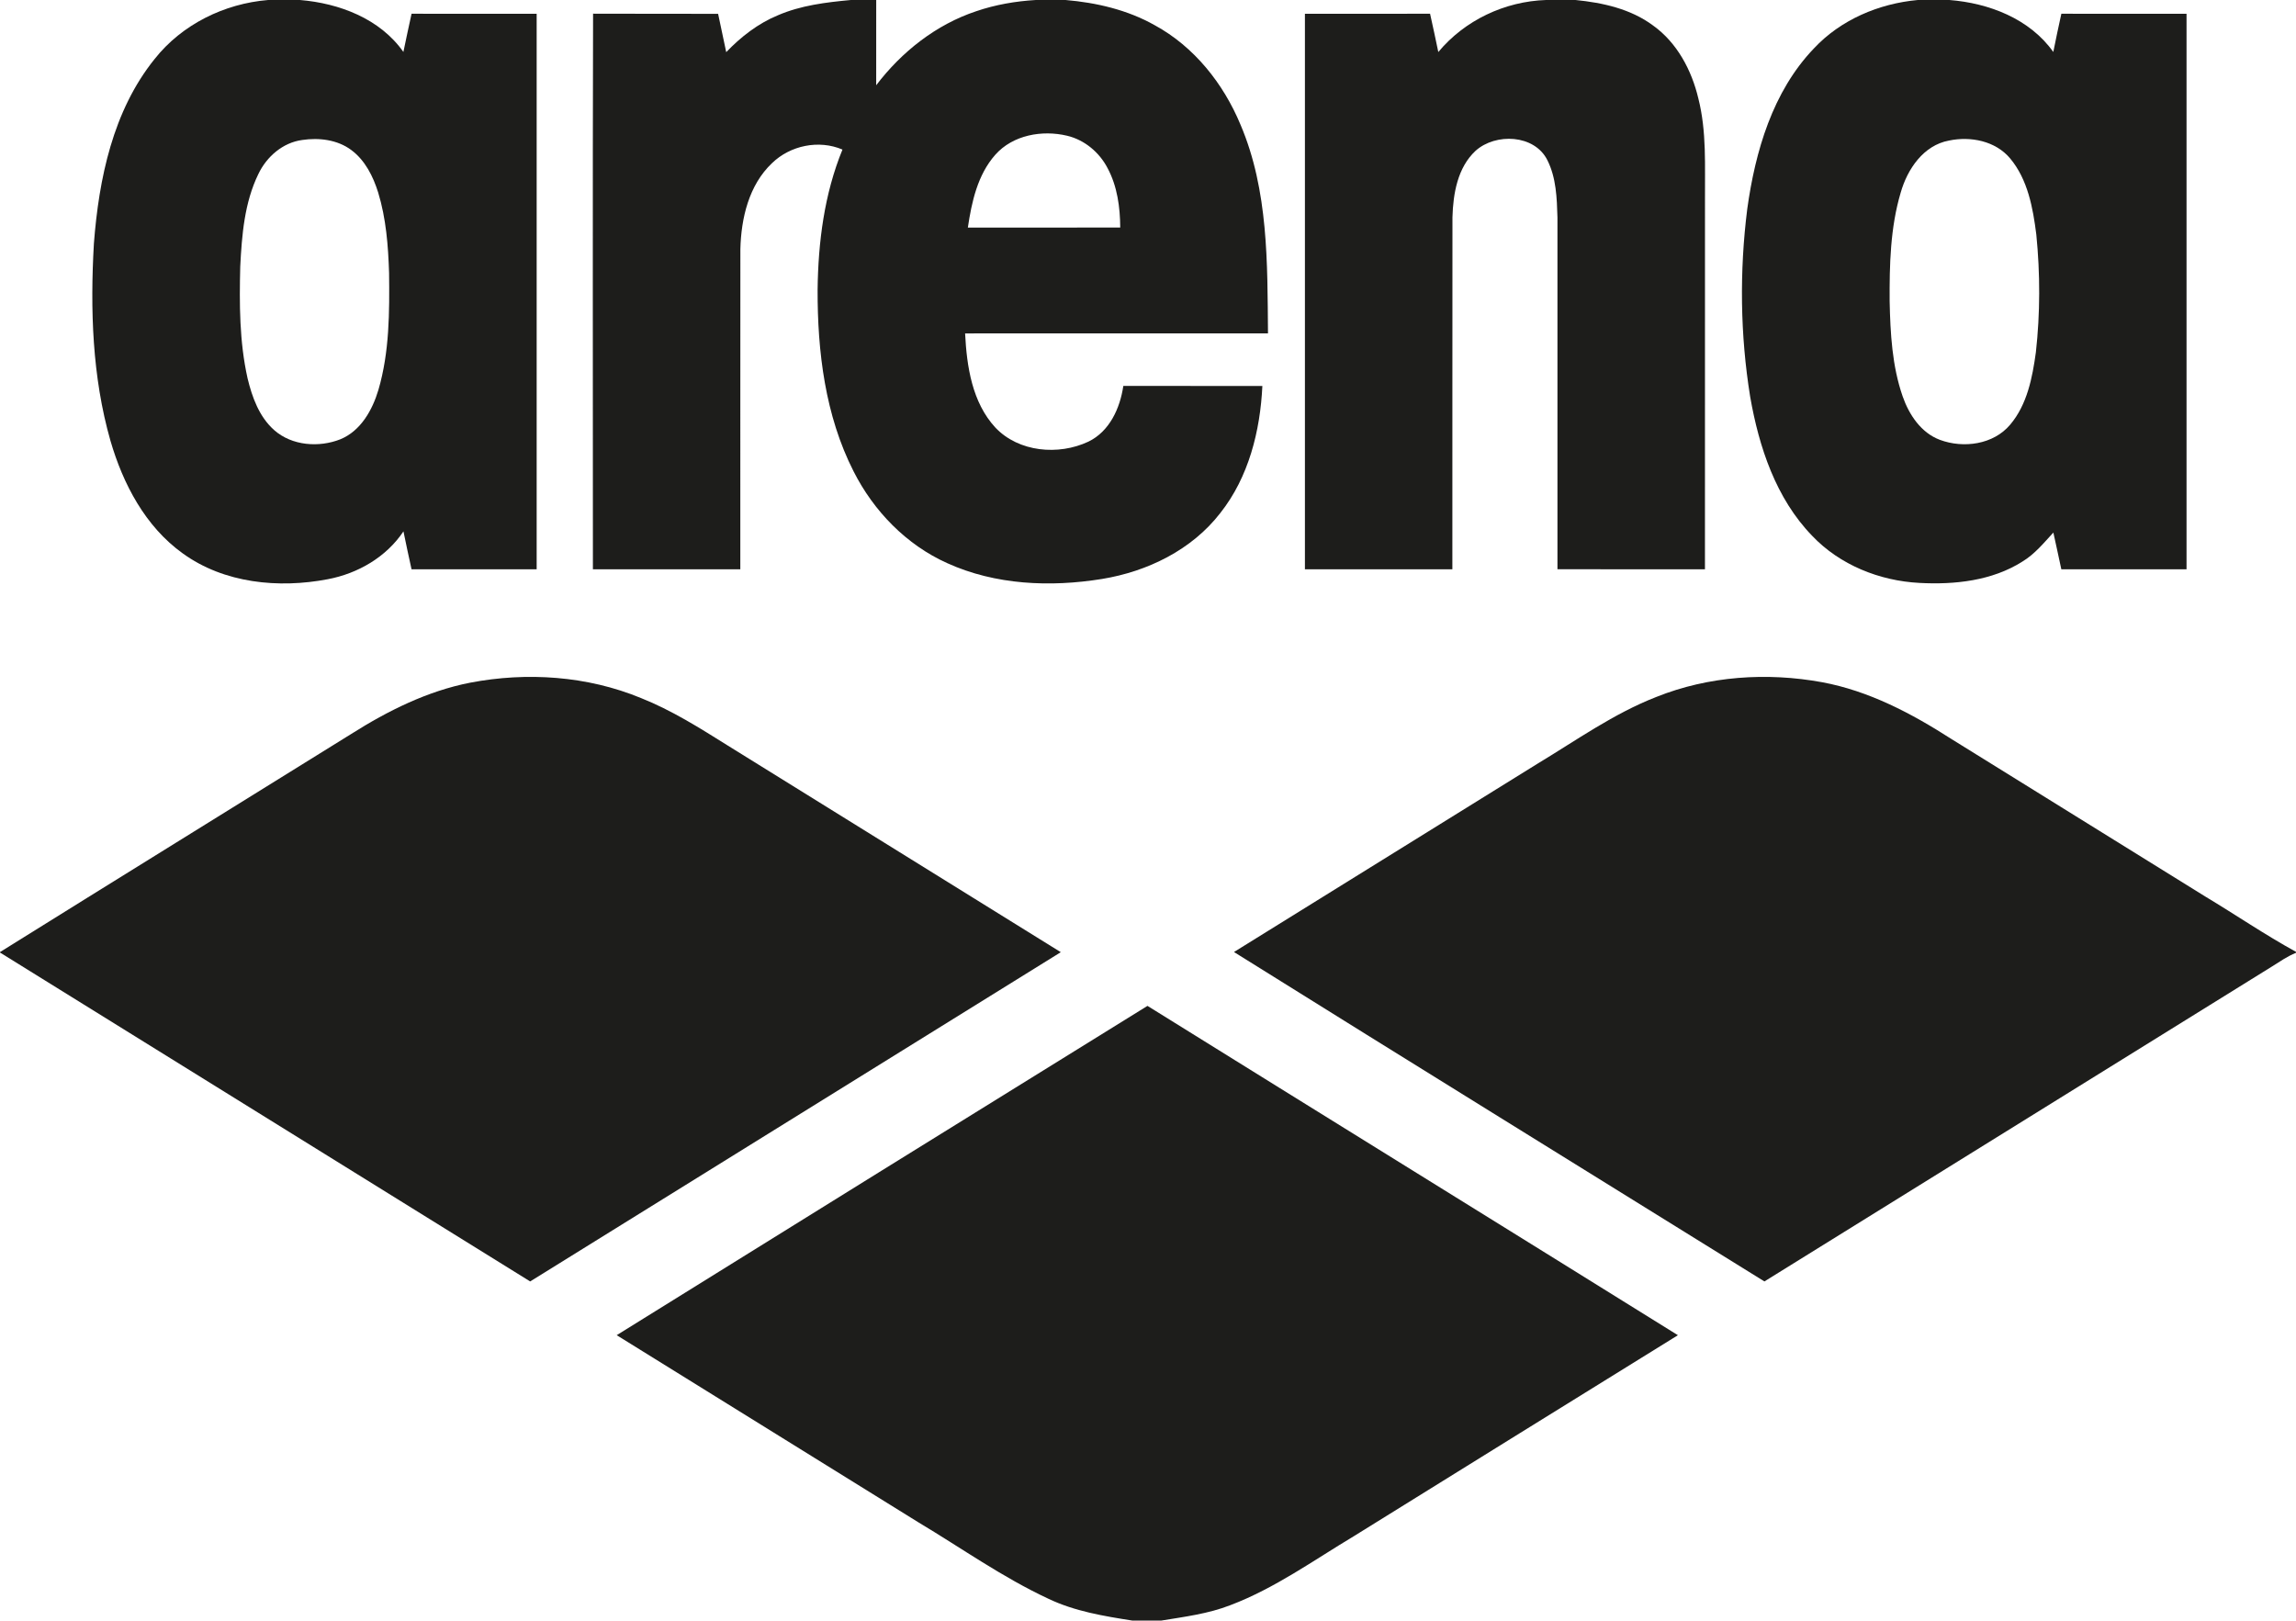
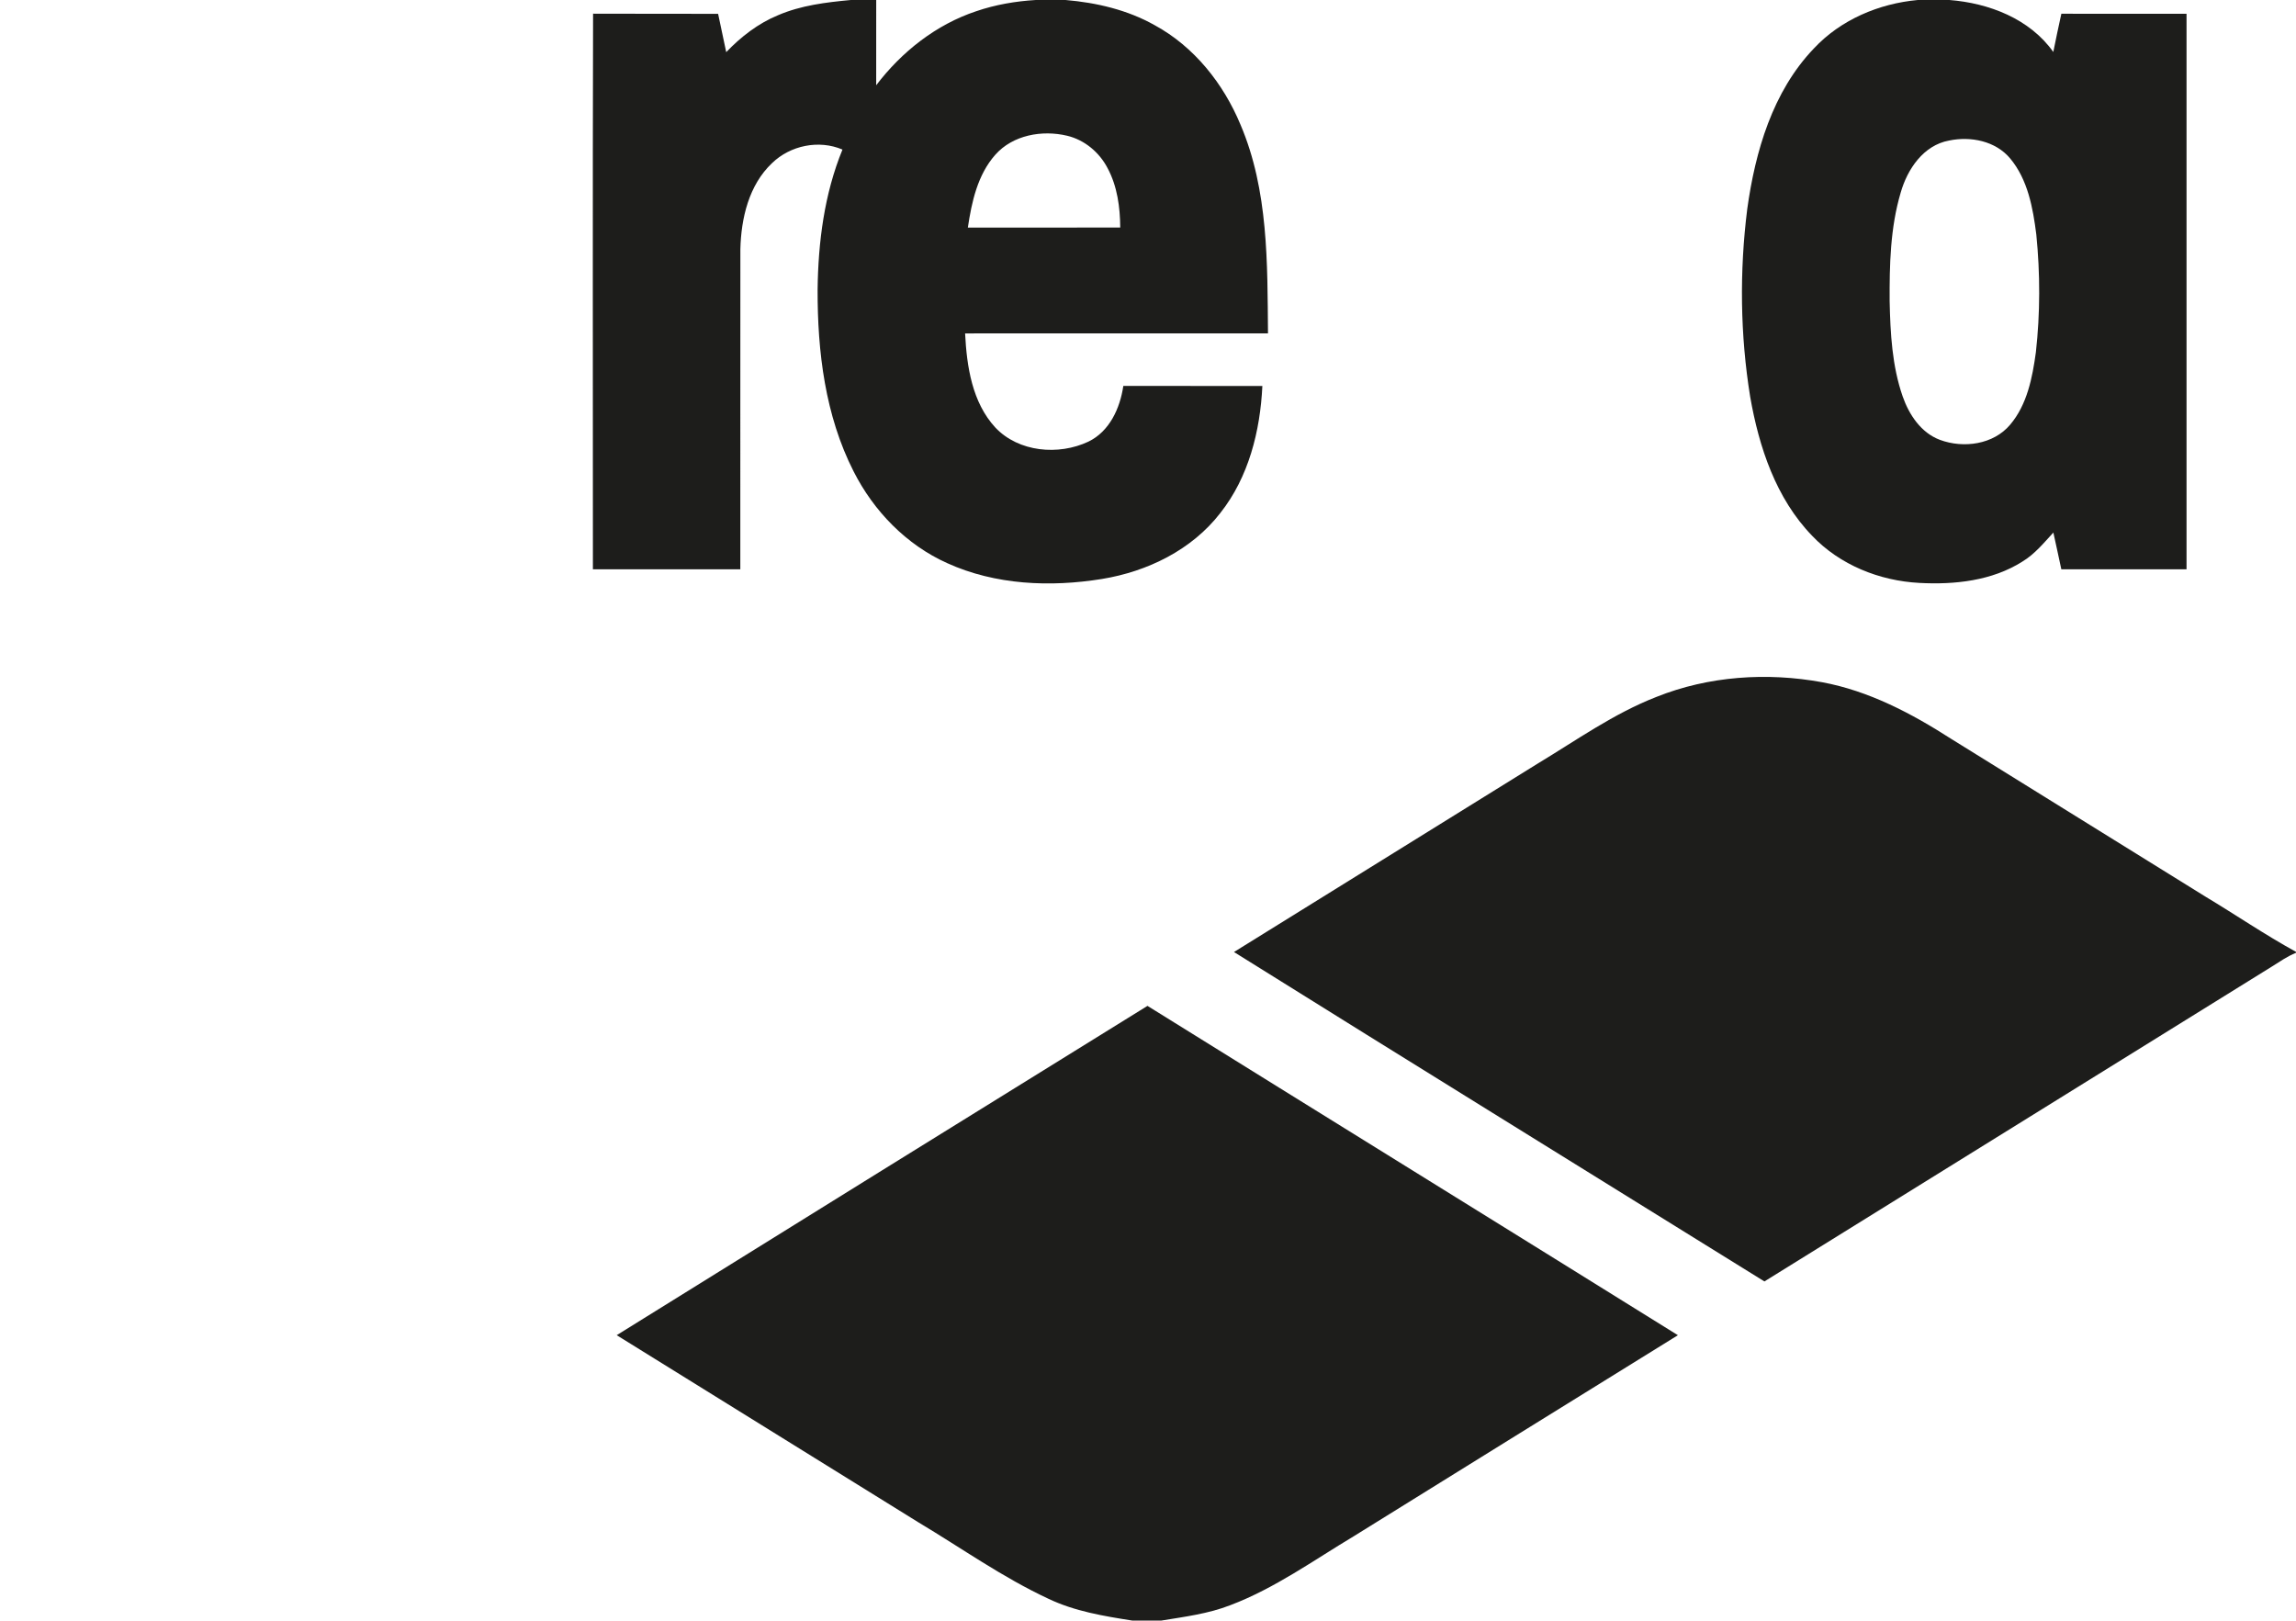
<svg xmlns="http://www.w3.org/2000/svg" width="792pt" height="559pt" viewBox="0 0 792 559" version="1.1">
  <g id="#1d1d1bff">
-     <path fill="#1d1d1b" opacity="1.00" d=" M 92.49 0.00 L 103.46 0.00 C 117.02 1.12 131.08 6.43 139.15 17.92 C 140.05 13.52 141.01 9.13 141.97 4.74 C 156.35 4.76 170.73 4.74 185.12 4.76 C 185.13 68.63 185.13 132.50 185.12 196.37 C 170.73 196.38 156.34 196.38 141.96 196.37 C 141.01 192.01 140.05 187.66 139.17 183.29 C 133.24 192.18 123.43 197.84 113.04 199.80 C 96.12 203.04 77.28 201.22 63.01 190.87 C 50.14 181.63 42.42 166.93 38.09 152.00 C 31.80 129.96 31.09 106.73 32.39 83.99 C 34.11 61.63 38.94 38.22 53.33 20.36 C 62.79 8.40 77.39 1.24 92.49 0.00 M 104.24 48.29 C 97.54 49.19 92.00 54.03 89.14 59.99 C 84.30 69.89 83.42 81.13 82.87 91.98 C 82.56 104.83 82.57 117.85 85.39 130.46 C 86.96 137.01 89.41 143.80 94.60 148.38 C 100.73 153.78 110.03 154.45 117.43 151.52 C 124.46 148.61 128.46 141.44 130.54 134.47 C 134.36 121.39 134.37 107.61 134.21 94.10 C 133.91 84.80 133.19 75.39 130.46 66.44 C 128.73 60.88 125.97 55.33 121.20 51.77 C 116.40 48.18 110.04 47.42 104.24 48.29 Z" />
    <path fill="#1d1d1b" opacity="1.00" d=" M 293.50 0.00 L 302.25 0.00 C 302.25 9.80 302.26 19.60 302.24 29.41 C 311.03 17.85 322.92 8.46 336.78 3.86 C 343.39 1.60 350.33 0.42 357.29 0.00 L 367.55 0.00 C 378.23 0.91 388.94 3.40 398.34 8.71 C 411.93 16.12 422.03 28.85 427.91 43.01 C 437.58 65.69 437.17 90.81 437.39 114.99 C 402.56 115.01 367.73 114.99 332.91 115.01 C 333.48 126.39 335.32 138.80 343.36 147.50 C 351.40 155.99 365.15 157.18 375.42 152.35 C 382.75 148.82 386.36 140.80 387.49 133.12 C 403.48 133.14 419.46 133.11 435.45 133.14 C 434.71 148.65 430.74 164.58 420.95 176.95 C 411.12 189.69 395.79 197.15 380.13 199.71 C 362.32 202.59 343.35 201.80 326.73 194.25 C 312.65 187.93 301.37 176.30 294.45 162.61 C 284.64 143.35 281.97 121.33 282.03 99.97 C 282.22 83.54 284.34 66.89 290.61 51.59 C 282.47 48.12 272.62 50.15 266.30 56.28 C 258.31 63.84 255.65 75.30 255.39 85.94 C 255.34 122.75 255.40 159.56 255.37 196.37 C 238.42 196.39 221.47 196.37 204.52 196.38 C 204.53 132.49 204.40 68.60 204.58 4.72 C 218.96 4.80 233.33 4.71 247.71 4.77 C 248.63 9.18 249.59 13.58 250.51 17.99 C 255.58 12.69 261.49 8.10 268.31 5.28 C 276.26 1.84 284.95 0.80 293.50 0.00 M 343.33 53.38 C 337.21 60.28 335.18 69.64 333.86 78.50 C 351.38 78.49 368.90 78.51 386.42 78.49 C 386.38 71.48 385.41 64.25 382.06 58.00 C 379.23 52.54 374.11 48.25 368.09 46.82 C 359.50 44.77 349.38 46.55 343.33 53.38 Z" />
-     <path fill="#1d1d1b" opacity="1.00" d=" M 533.30 0.00 L 543.47 0.00 C 552.84 0.93 562.49 3.05 570.20 8.78 C 578.49 14.70 583.53 24.20 585.84 33.96 C 588.75 45.41 588.05 57.30 588.13 69.00 C 588.12 111.46 588.14 153.91 588.12 196.37 C 571.16 196.38 554.20 196.39 537.24 196.36 C 537.26 155.91 537.25 115.45 537.24 74.99 C 537.05 68.32 536.82 61.32 533.76 55.24 C 529.31 46.34 515.91 45.81 509.00 52.01 C 502.76 57.81 501.25 66.84 501.02 74.96 C 500.97 115.43 501.02 155.90 500.99 196.37 C 484.04 196.39 467.08 196.37 450.13 196.38 C 450.12 132.50 450.12 68.63 450.13 4.75 C 464.52 4.74 478.91 4.77 493.30 4.74 C 494.28 9.13 495.23 13.54 496.14 17.95 C 505.26 6.98 519.07 0.47 533.30 0.00 Z" />
    <path fill="#1d1d1b" opacity="1.00" d=" M 661.53 0.00 L 672.44 0.00 C 686.05 1.07 700.14 6.44 708.28 17.93 C 709.15 13.52 710.10 9.13 711.06 4.74 C 725.45 4.77 739.85 4.73 754.24 4.76 C 754.26 68.63 754.26 132.50 754.24 196.37 C 739.84 196.38 725.44 196.38 711.05 196.37 C 710.13 192.15 709.25 187.92 708.30 183.70 C 705.00 187.29 701.85 191.16 697.62 193.71 C 687.13 200.36 674.22 201.73 662.07 201.07 C 648.34 200.35 634.65 194.88 625.10 184.82 C 612.60 171.93 606.75 154.20 603.72 136.87 C 600.26 115.48 600.01 93.57 602.71 72.09 C 605.47 52.19 611.47 31.57 625.68 16.73 C 634.95 6.79 648.12 1.23 661.53 0.00 M 672.33 48.48 C 663.49 50.10 657.95 58.33 655.64 66.44 C 652.04 78.57 651.76 91.38 651.83 103.95 C 652.07 114.98 652.67 126.23 656.32 136.74 C 658.53 143.05 662.64 149.28 669.16 151.72 C 677.28 154.75 687.63 153.37 693.42 146.47 C 699.27 139.54 701.07 130.27 702.27 121.52 C 703.77 108.04 703.77 94.38 702.42 80.89 C 701.26 71.71 699.49 61.93 693.38 54.63 C 688.34 48.61 679.75 46.93 672.33 48.48 Z" />
-     <path fill="#1d1d1b" opacity="1.00" d=" M 162.16 235.49 C 181.76 231.73 202.56 233.14 221.09 240.78 C 231.68 244.99 241.34 251.10 250.96 257.12 C 289.28 280.90 327.60 304.67 365.92 328.45 C 304.92 366.33 243.90 404.18 182.88 442.02 C 121.91 404.21 60.97 366.37 0.00 328.57 L 0.00 328.41 C 40.35 303.24 80.82 278.25 121.21 253.14 C 133.81 245.17 147.43 238.38 162.16 235.49 Z" />
    <path fill="#1d1d1b" opacity="1.00" d=" M 571.36 240.40 C 589.38 233.18 609.48 231.85 628.50 235.32 C 644.63 238.30 659.35 246.06 673.03 254.85 C 702.25 272.98 731.47 291.11 760.69 309.24 C 771.17 315.53 781.29 322.45 792.00 328.33 L 792.00 328.66 C 788.98 329.88 786.32 331.76 783.58 333.47 C 725.26 369.65 666.95 405.84 608.63 442.02 C 547.65 404.14 486.54 366.44 425.66 328.39 C 460.58 306.75 495.48 285.08 530.38 263.42 C 543.79 255.34 556.68 246.11 571.36 240.40 Z" />
    <path fill="#1d1d1b" opacity="1.00" d=" M 212.73 460.56 C 273.72 422.64 334.75 384.77 395.82 346.97 C 456.78 384.89 517.84 422.64 578.79 460.57 C 541.50 483.63 504.26 506.79 467.00 529.90 C 453.07 538.25 439.72 547.89 424.44 553.68 C 416.81 556.67 408.64 557.68 400.61 559.00 L 390.58 559.00 C 380.70 557.45 370.70 555.81 361.59 551.45 C 345.87 544.12 331.67 534.01 316.82 525.13 C 282.12 503.61 247.44 482.06 212.73 460.56 Z" />
  </g>
</svg>